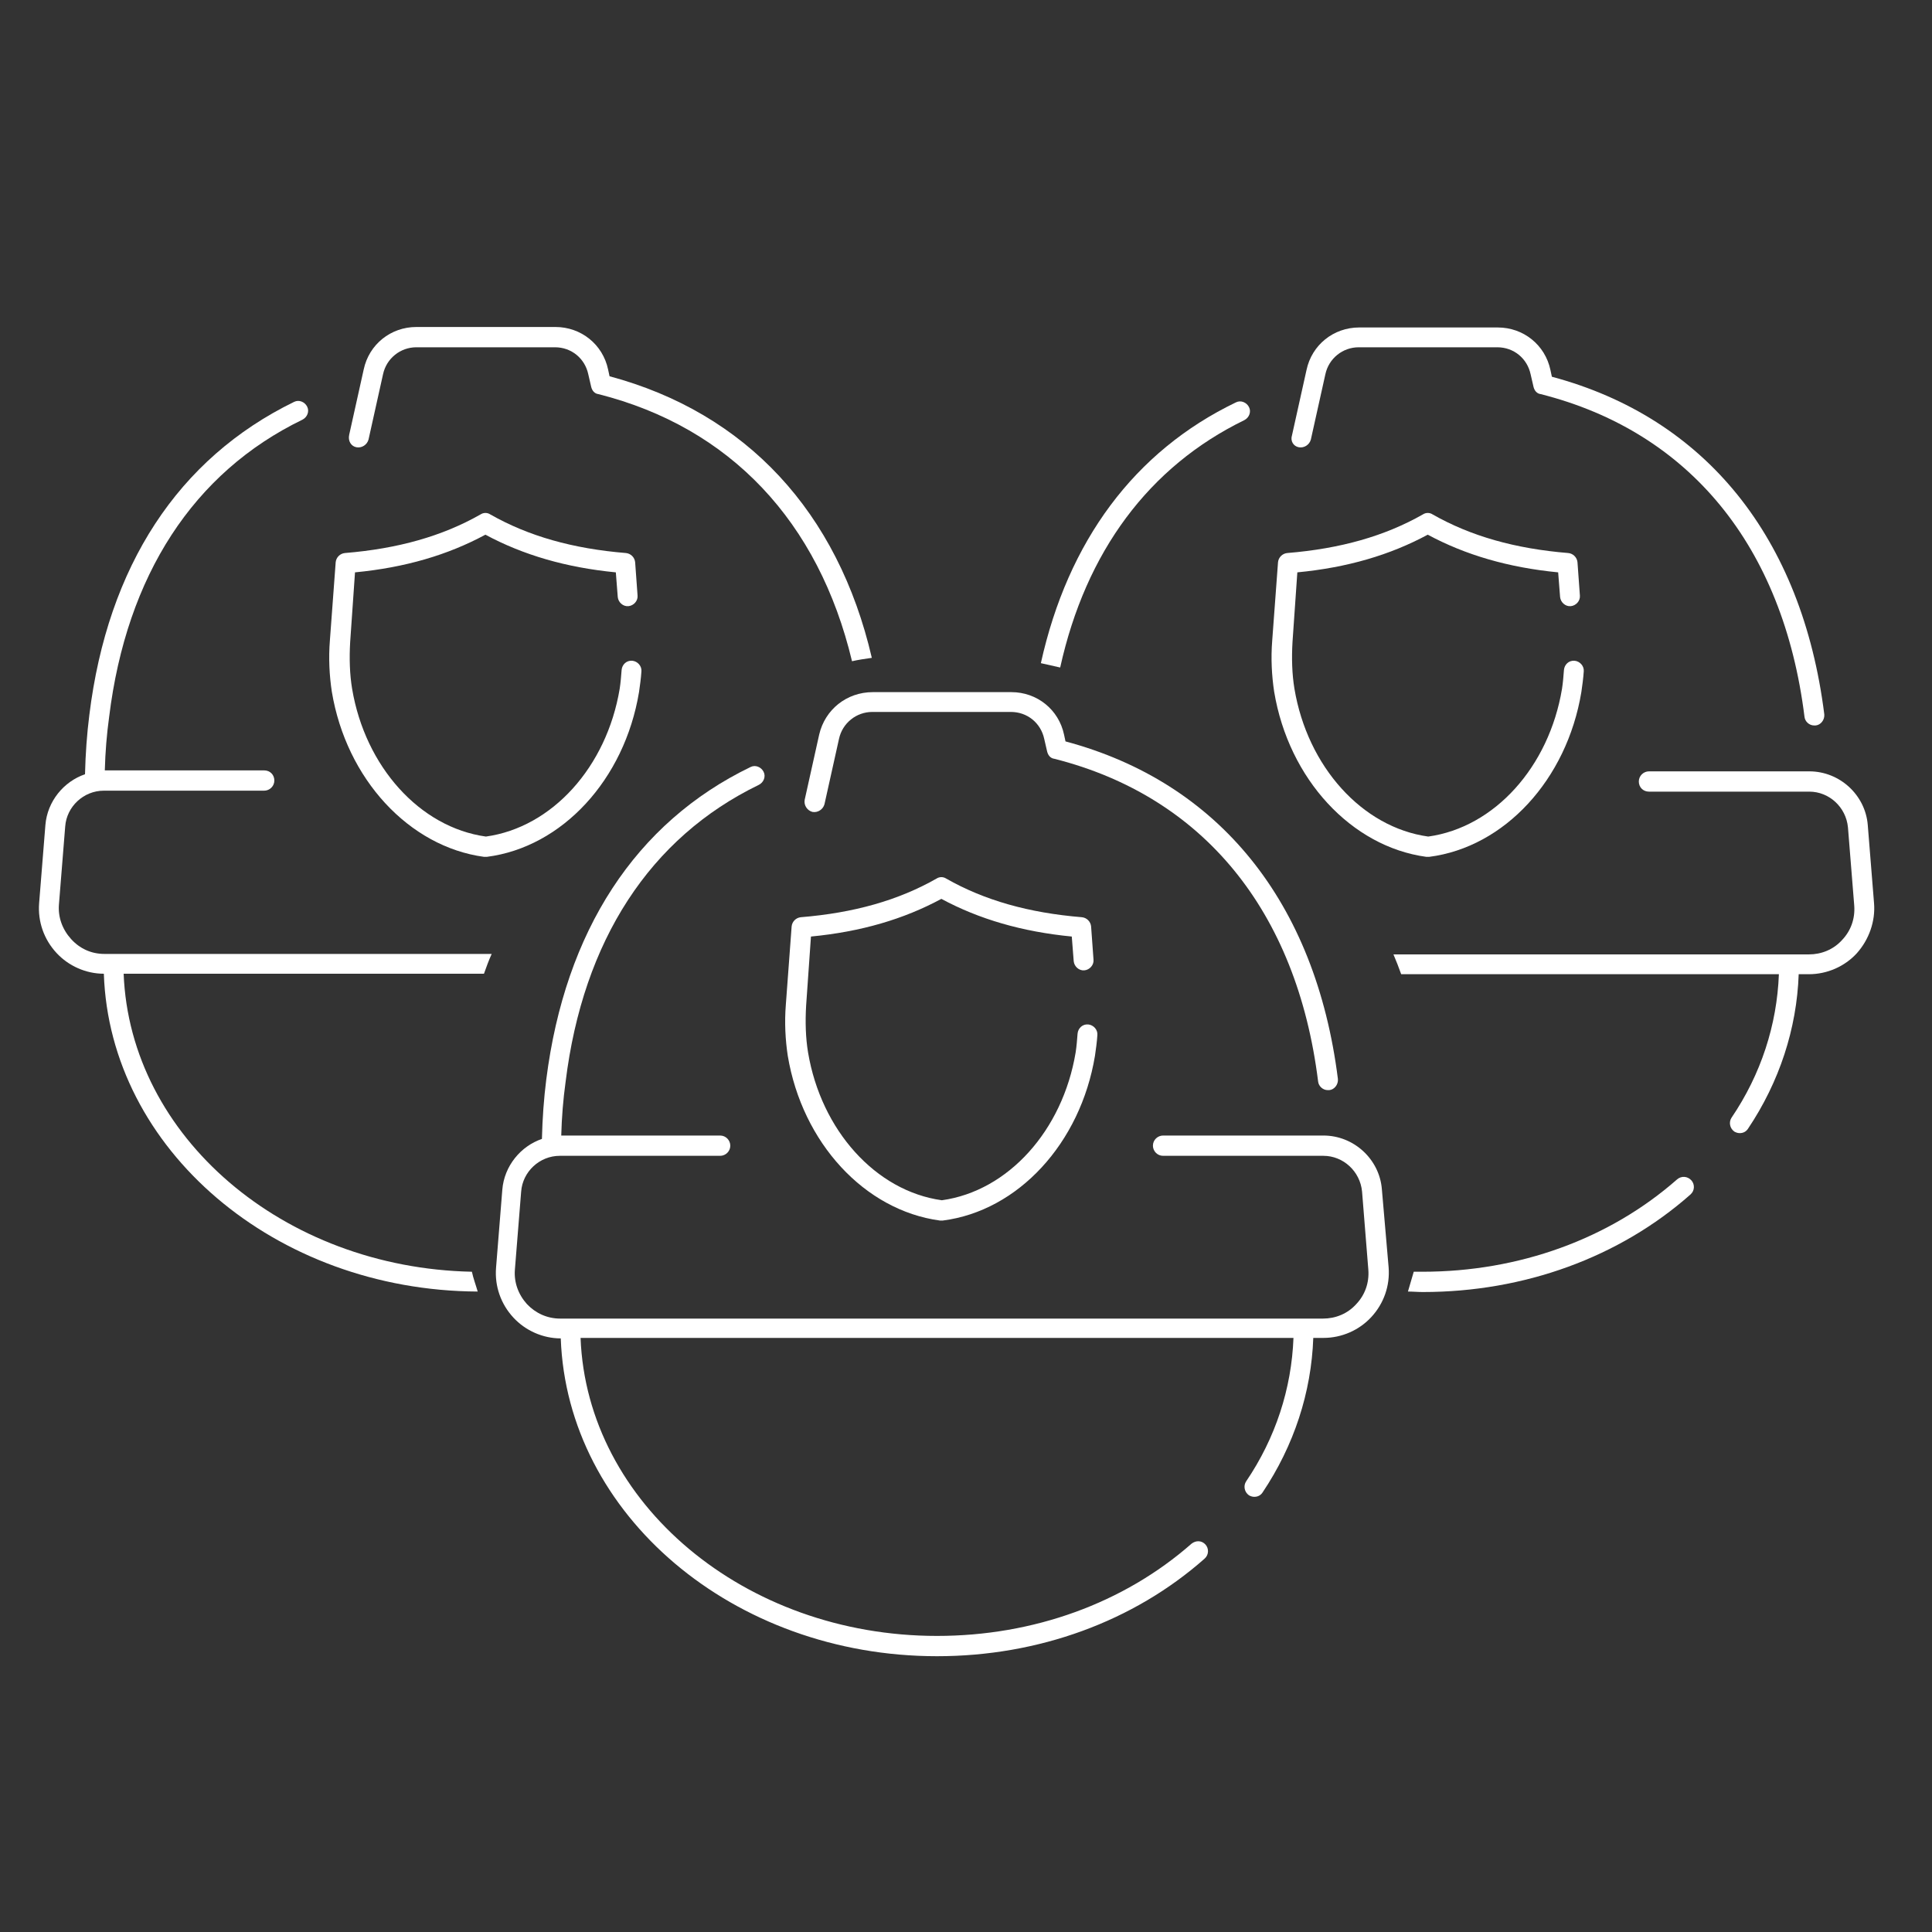
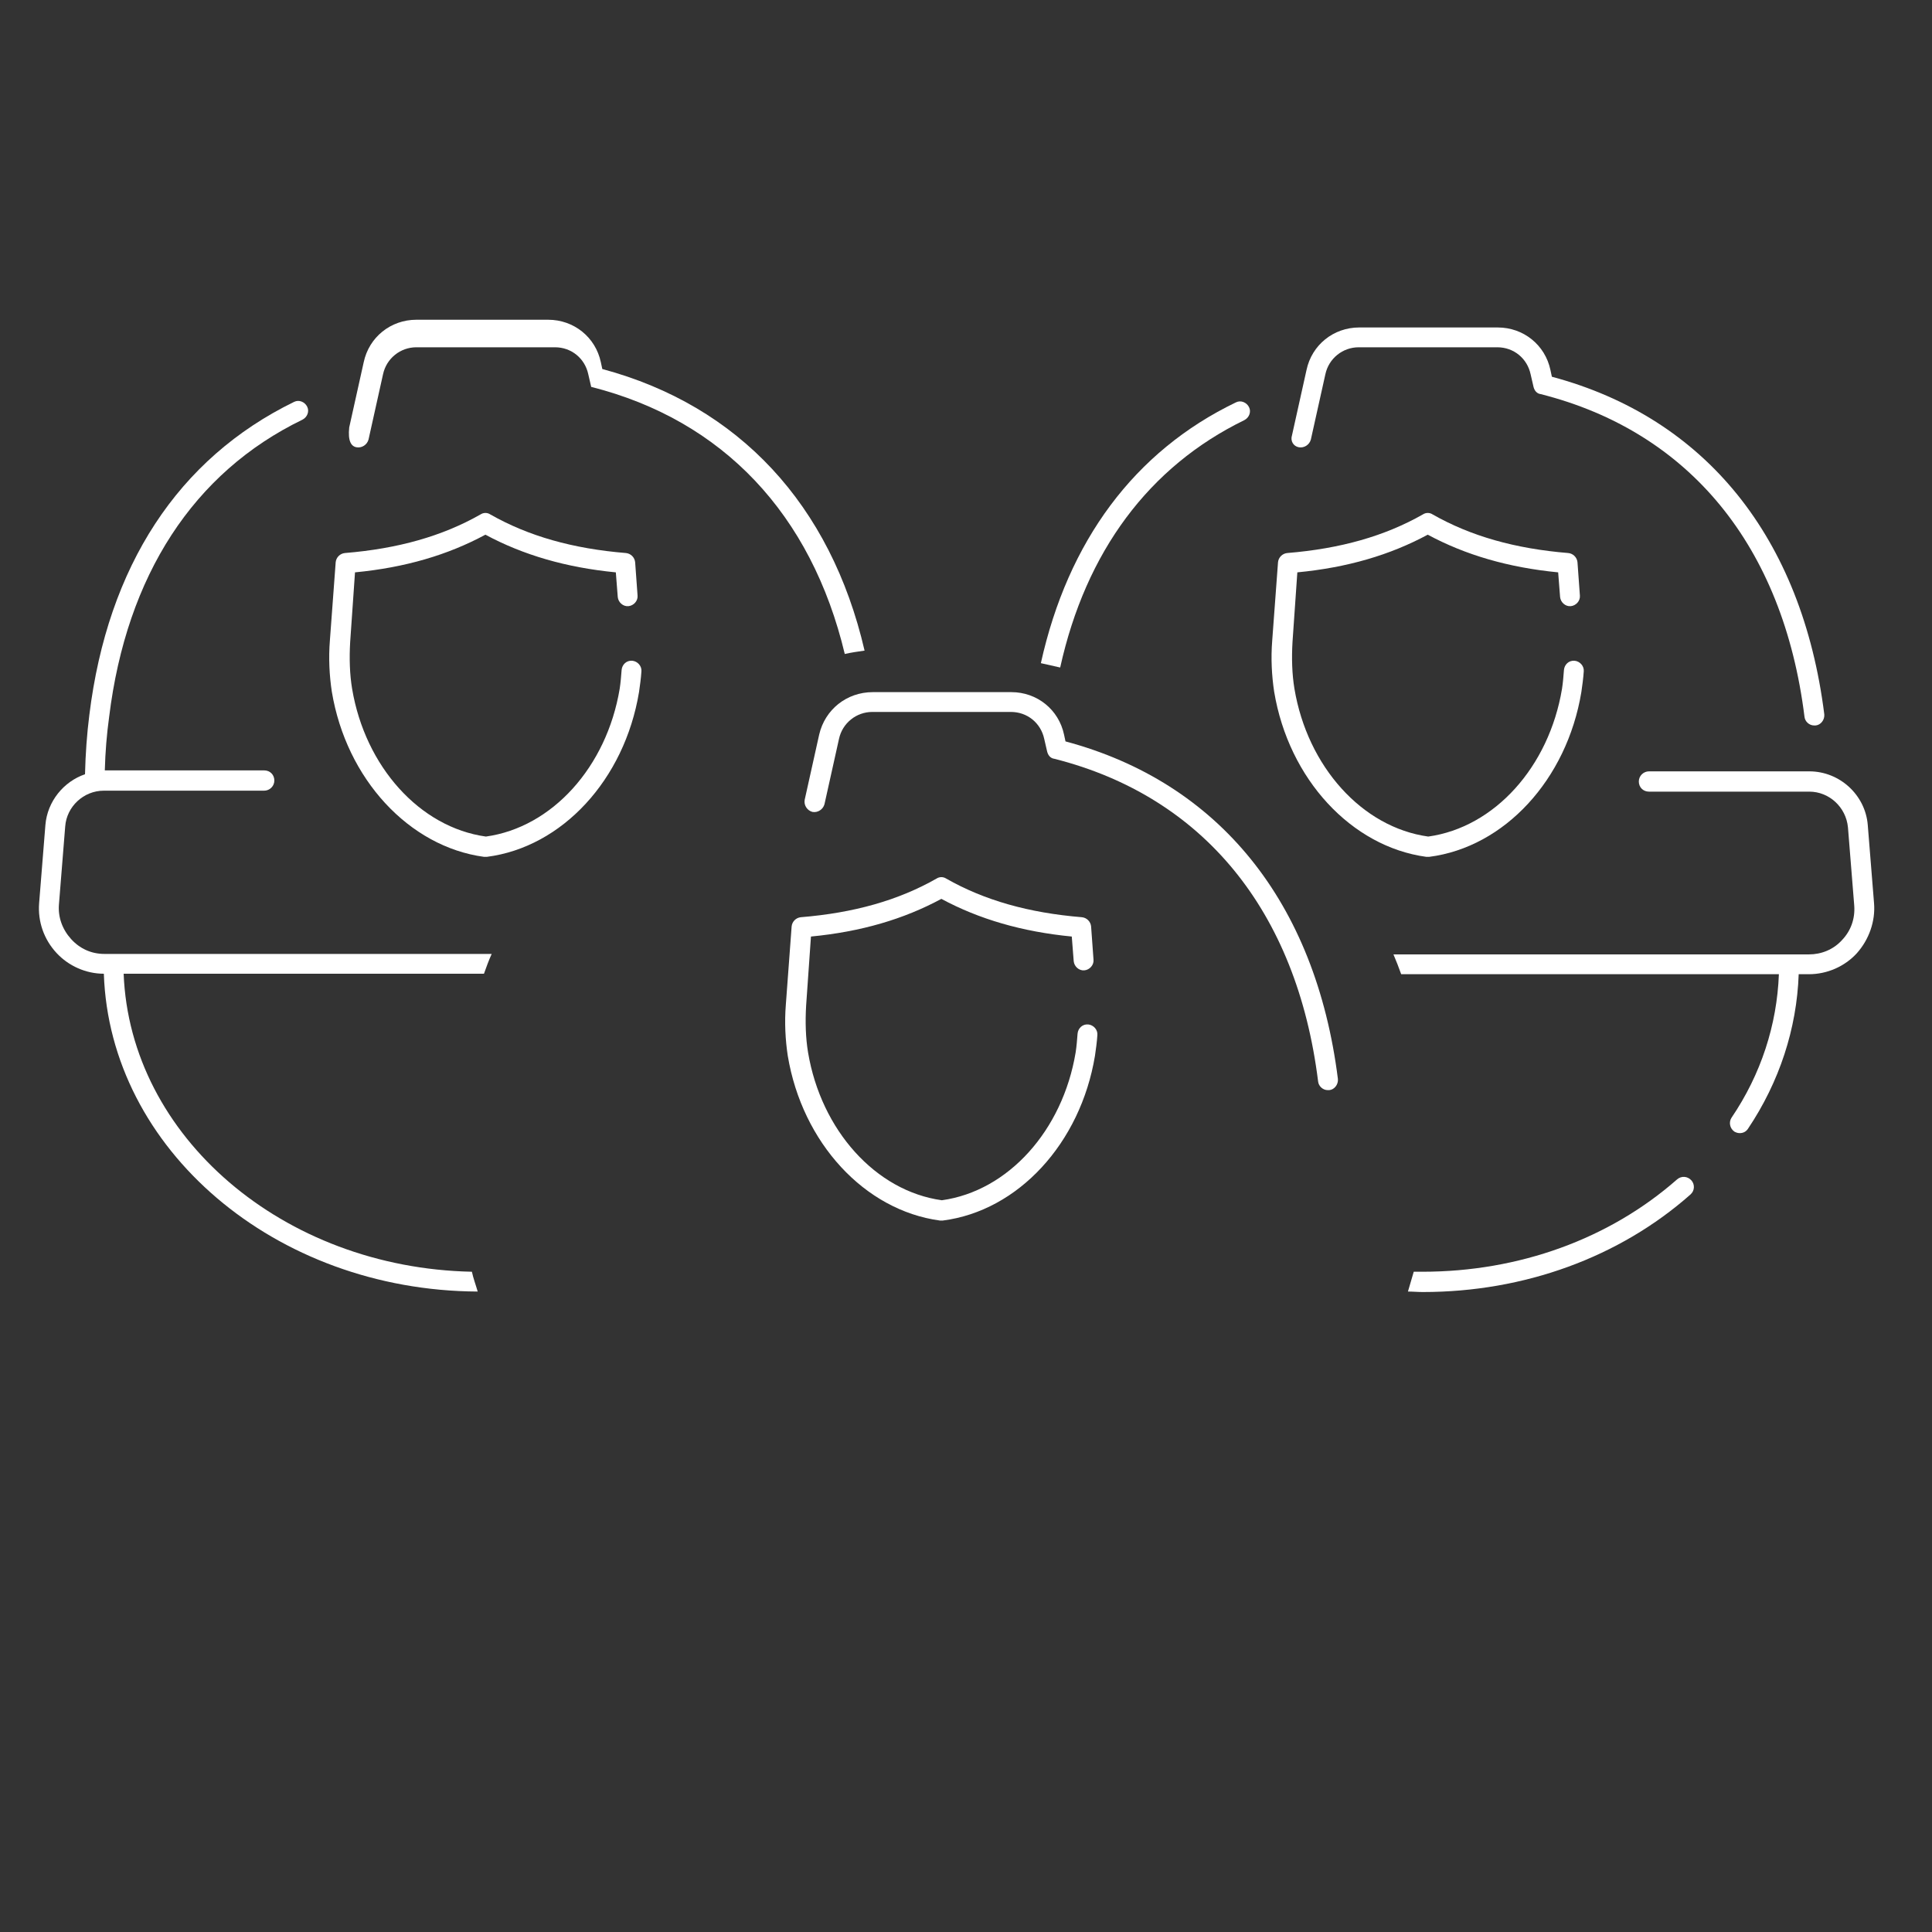
<svg xmlns="http://www.w3.org/2000/svg" version="1.1" id="Ebene_1" x="0px" y="0px" viewBox="0 0 400 400" style="enable-background:new 0 0 400 400;" xml:space="preserve">
  <rect x="0" y="0" width="400" height="400" fill="#333333" stroke="none" />
  <style type="text/css">
	.st0{fill:#FFFFFF;}
</style>
  <g>
-     <path class="st0" d="M286.1,246.2c-0.5-6.2-5.8-11.1-12.1-11.1h-33.2c-1.1,0-2.1,0.9-2.1,2.1c0,1.1,0.9,2.1,2.1,2.1H274   c4.1,0,7.6,3.2,8,7.4l1.3,16.2c0.2,2.7-0.7,5.2-2.5,7.1c-1.8,2-4.3,3-6.9,3H116c-2.7,0-5.1-1.1-6.9-3c-1.8-2-2.7-4.5-2.5-7.1   l1.3-16.2c0.3-4.1,3.8-7.4,8-7.4h33.2c1.1,0,2.1-0.9,2.1-2.1c0-1.1-0.9-2.1-2.1-2.1h-32.9c0.1-3.8,0.4-7.5,0.9-11.1   c3.6-29.3,17.5-50.6,40-61.5c1-0.5,1.5-1.7,1-2.7c-0.5-1-1.7-1.5-2.7-1c-23.8,11.5-38.4,33.9-42.3,64.7c-0.5,3.9-0.8,8.1-0.9,12.3   c-4.4,1.5-7.8,5.6-8.2,10.5l-1.3,16.2c-0.3,3.8,1,7.5,3.6,10.3c2.5,2.7,6.1,4.3,9.8,4.3c1.3,36.5,35.7,65.8,77.9,65.8   c21,0,40.7-7.2,55.4-20.2c0.9-0.8,0.9-2.1,0.2-2.9c-0.8-0.9-2-0.9-2.9-0.2c-14,12.3-32.7,19.1-52.7,19.1   c-39.9,0-72.5-27.5-73.8-61.7h147.6c-0.4,10.5-3.7,20.7-9.8,29.7c-0.6,0.9-0.4,2.2,0.6,2.9c0.4,0.2,0.7,0.3,1.1,0.3   c0.7,0,1.3-0.3,1.7-0.9c6.5-9.7,10.1-20.7,10.5-32h2.1c3.8,0,7.4-1.6,9.9-4.3c2.6-2.8,3.9-6.5,3.6-10.3L286.1,246.2z" />
    <path class="st0" d="M169.6,152.1l-3,13.5c-0.2,1.1,0.5,2.2,1.6,2.5c1.1,0.2,2.2-0.5,2.5-1.6l3-13.5c0.7-3.3,3.6-5.6,6.9-5.6h28.7   c3.4,0,6.2,2.3,6.9,5.6l0.6,2.6c0.2,0.8,0.7,1.4,1.5,1.5c30.8,7.8,50.2,31.5,54.6,66.8c0.1,1,1,1.8,2,1.8c0.1,0,0.2,0,0.3,0   c1.1-0.1,1.9-1.2,1.8-2.3c-4.6-36.6-24.6-61.4-56.4-69.9l-0.3-1.4c-1.1-5.2-5.6-8.8-10.9-8.8h-28.7   C175.3,143.3,170.8,146.9,169.6,152.1z" />
    <path class="st0" d="M167.9,193.9c10.4-1,19.2-3.6,27-7.8c7.8,4.2,16.7,6.8,27,7.8l0.4,5.1c0.1,1.1,1.1,2,2.2,1.9   c1.1-0.1,2-1.1,1.9-2.2l-0.5-6.9c-0.1-1-0.9-1.8-1.9-1.9c-11-0.9-20.2-3.5-28.1-8c-0.6-0.4-1.4-0.4-2,0c-7.9,4.5-17.1,7.1-28.1,8   c-1,0.1-1.8,0.9-1.9,1.9l-1.2,16.2c-0.3,3.7-0.1,7.3,0.4,10.6c3,18,15.9,32,31.5,34.1c0.1,0,0.2,0,0.3,0s0.2,0,0.3,0   c15.6-2,28.5-16,31.5-34.1c0.2-1.4,0.4-2.8,0.5-4.3c0.1-1.1-0.8-2.1-1.9-2.2c-1.2-0.1-2.1,0.8-2.2,1.9c-0.1,1.3-0.2,2.6-0.4,3.9   c-2.7,16.2-14,28.7-27.7,30.6c-13.7-1.9-25-14.5-27.7-30.6c-0.5-3-0.6-6.3-0.4-9.7L167.9,193.9z" />
-     <path class="st0" d="M73.8,92.6c1.1,0.2,2.2-0.5,2.5-1.6l3-13.5c0.7-3.3,3.6-5.6,6.9-5.6h28.7c3.4,0,6.2,2.3,6.9,5.6l0.6,2.6   c0.2,0.8,0.7,1.4,1.5,1.5c27.3,6.9,45.6,26.4,52.5,55.3c1.3-0.3,2.7-0.5,4.1-0.7c-7-30.2-26-50.7-54.3-58.3l-0.3-1.4   c-1.1-5.2-5.6-8.8-10.9-8.8H86.2c-5.3,0-9.8,3.6-10.9,8.8l-3,13.5C72,91.3,72.7,92.4,73.8,92.6z" />
+     <path class="st0" d="M73.8,92.6c1.1,0.2,2.2-0.5,2.5-1.6l3-13.5c0.7-3.3,3.6-5.6,6.9-5.6h28.7c3.4,0,6.2,2.3,6.9,5.6l0.6,2.6   c27.3,6.9,45.6,26.4,52.5,55.3c1.3-0.3,2.7-0.5,4.1-0.7c-7-30.2-26-50.7-54.3-58.3l-0.3-1.4   c-1.1-5.2-5.6-8.8-10.9-8.8H86.2c-5.3,0-9.8,3.6-10.9,8.8l-3,13.5C72,91.3,72.7,92.4,73.8,92.6z" />
    <path class="st0" d="M257.6,87c1-0.5,1.5-1.7,1-2.7c-0.5-1-1.7-1.5-2.7-1c-21,10.1-34.8,28.7-40.4,54c1.3,0.3,2.7,0.6,4,0.9   C224.8,114.2,237.9,96.6,257.6,87z" />
    <path class="st0" d="M268.9,92.6c1.1,0.2,2.2-0.5,2.5-1.6l3-13.5c0.7-3.3,3.6-5.6,6.9-5.6h28.7c3.4,0,6.2,2.3,6.9,5.6l0.6,2.6   c0.2,0.8,0.7,1.4,1.5,1.5c30.8,7.8,50.2,31.5,54.6,66.8c0.1,1,1,1.8,2,1.8c0.1,0,0.2,0,0.3,0c1.1-0.1,1.9-1.2,1.8-2.3   c-4.6-36.6-24.6-61.4-56.4-69.9l-0.3-1.4c-1.1-5.2-5.6-8.8-10.9-8.8h-28.7c-5.3,0-9.8,3.6-10.9,8.8l-3,13.5   C267.1,91.3,267.8,92.4,268.9,92.6z" />
    <path class="st0" d="M100.2,177.4c0.1,0,0.2,0,0.3,0s0.2,0,0.3,0c15.6-2,28.5-16,31.5-34.1c0.2-1.4,0.4-2.8,0.5-4.3   c0.1-1.1-0.8-2.1-1.9-2.2c-1.2-0.1-2.1,0.8-2.2,1.9c-0.1,1.3-0.2,2.6-0.4,3.9c-2.7,16.2-14,28.7-27.7,30.6   c-13.7-1.9-25-14.5-27.7-30.6c-0.5-3-0.6-6.3-0.4-9.7l1-14.4c10.4-1,19.2-3.6,27-7.8c7.8,4.2,16.7,6.8,27,7.8l0.4,5.1   c0.1,1.1,1.1,2,2.2,1.9c1.1-0.1,2-1.1,1.9-2.2l-0.5-6.9c-0.1-1-0.9-1.8-1.9-1.9c-11-0.9-20.2-3.5-28.1-8c-0.6-0.4-1.4-0.4-2,0   c-7.9,4.5-17.1,7.1-28.1,8c-1,0.1-1.8,0.9-1.9,1.9l-1.2,16.2c-0.3,3.7-0.1,7.3,0.4,10.6C71.7,161.3,84.7,175.3,100.2,177.4z" />
    <path class="st0" d="M295.3,177.4c0.1,0,0.2,0,0.3,0c0.1,0,0.2,0,0.3,0c15.6-2,28.5-16,31.5-34.1c0.2-1.4,0.4-2.8,0.5-4.3   c0.1-1.1-0.8-2.1-1.9-2.2c-1.2-0.1-2.1,0.8-2.2,1.9c-0.1,1.3-0.2,2.6-0.4,3.9c-2.7,16.2-14,28.7-27.7,30.6   c-13.7-1.9-25-14.5-27.7-30.6c-0.5-3-0.6-6.3-0.4-9.7l1-14.4c10.4-1,19.2-3.6,27-7.8c7.8,4.2,16.7,6.8,27,7.8l0.4,5.1   c0.1,1.1,1.1,2,2.2,1.9c1.1-0.1,2-1.1,1.9-2.2l-0.5-6.9c-0.1-1-0.9-1.8-1.9-1.9c-11-0.9-20.2-3.5-28.1-8c-0.6-0.4-1.4-0.4-2,0   c-7.9,4.5-17.1,7.1-28.1,8c-1,0.1-1.8,0.9-1.9,1.9l-1.2,16.2c-0.3,3.7-0.1,7.3,0.4,10.6C266.8,161.3,279.8,175.3,295.3,177.4z" />
    <path class="st0" d="M347.2,244.2c-14,12.3-32.7,19.1-52.7,19.1c-0.6,0-1.2,0-1.8,0c-0.4,1.4-0.8,2.7-1.2,4.1c1,0,2,0.1,3.1,0.1   c21,0,40.7-7.2,55.4-20.2c0.9-0.8,0.9-2.1,0.2-2.9C349.4,243.5,348.1,243.4,347.2,244.2z" />
    <path class="st0" d="M388,187l-1.3-16.2c-0.5-6.2-5.8-11.1-12.1-11.1h-33.2c-1.1,0-2.1,0.9-2.1,2.1s0.9,2.1,2.1,2.1h33.2   c4.1,0,7.6,3.2,8,7.4l1.3,16.2c0.2,2.7-0.7,5.2-2.5,7.1c-1.8,2-4.3,3-6.9,3h-4.1h-81.9c0.6,1.4,1.1,2.7,1.6,4.1h68.6h9.6   c-0.4,10.5-3.7,20.7-9.8,29.7c-0.6,0.9-0.4,2.2,0.6,2.9c0.4,0.2,0.7,0.3,1.1,0.3c0.7,0,1.3-0.3,1.7-0.9c6.5-9.7,10.1-20.7,10.5-32   h2.1c3.8,0,7.4-1.6,9.9-4.3C387,194.5,388.3,190.7,388,187z" />
    <path class="st0" d="M14.7,194.4c-1.8-2-2.7-4.5-2.5-7.1l1.3-16.2c0.3-4.1,3.8-7.4,8-7.4h33.2c1.1,0,2.1-0.9,2.1-2.1   s-0.9-2.1-2.1-2.1H21.7c0.1-3.8,0.4-7.5,0.9-11.1c3.6-29.3,17.5-50.6,40-61.5c1-0.5,1.5-1.7,1-2.7c-0.5-1-1.7-1.5-2.7-1   C36.9,94.9,22.3,117.2,18.5,148c-0.5,3.9-0.8,8.1-0.9,12.3c-4.4,1.5-7.8,5.6-8.2,10.5L8.1,187c-0.3,3.8,1,7.5,3.6,10.3   c2.5,2.7,6.1,4.3,9.8,4.3c1.2,36.3,35.4,65.6,77.4,65.8c-0.4-1.4-0.9-2.7-1.2-4.1c-39.1-0.8-70.8-28-72.1-61.7h74.6   c0.5-1.4,1-2.8,1.6-4.1H21.6C18.9,197.5,16.5,196.4,14.7,194.4z" />
  </g>
</svg>